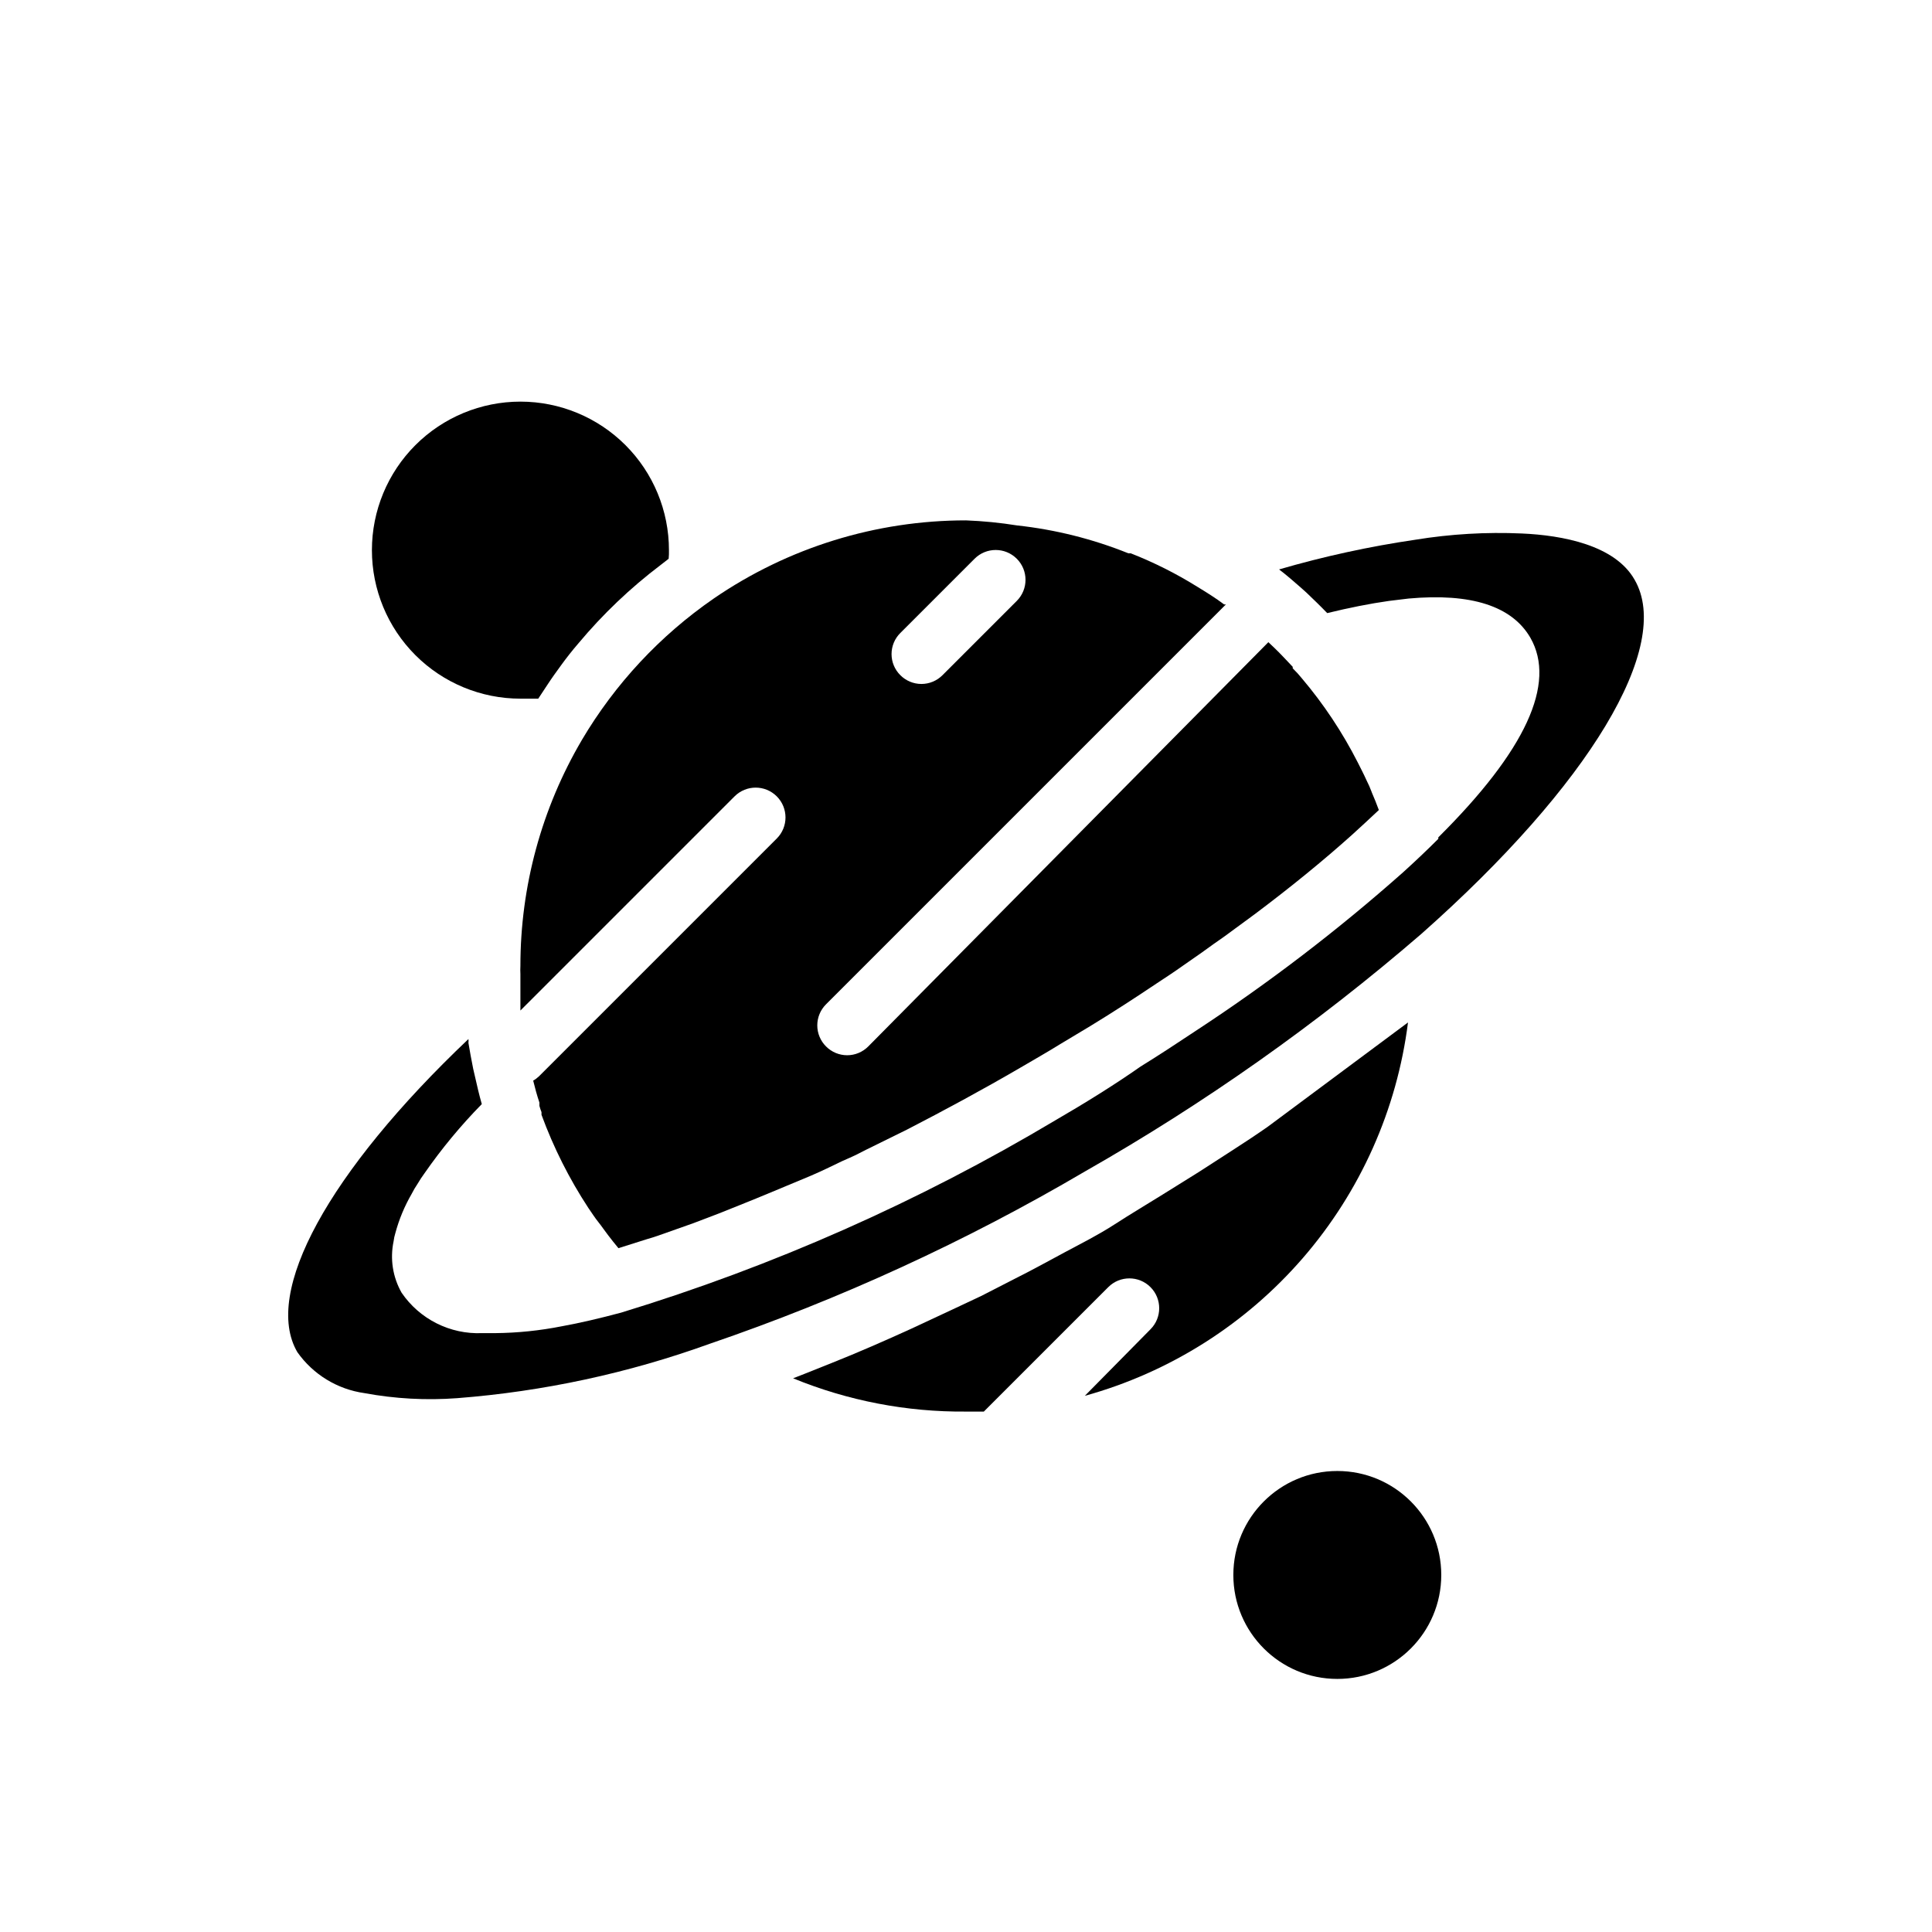
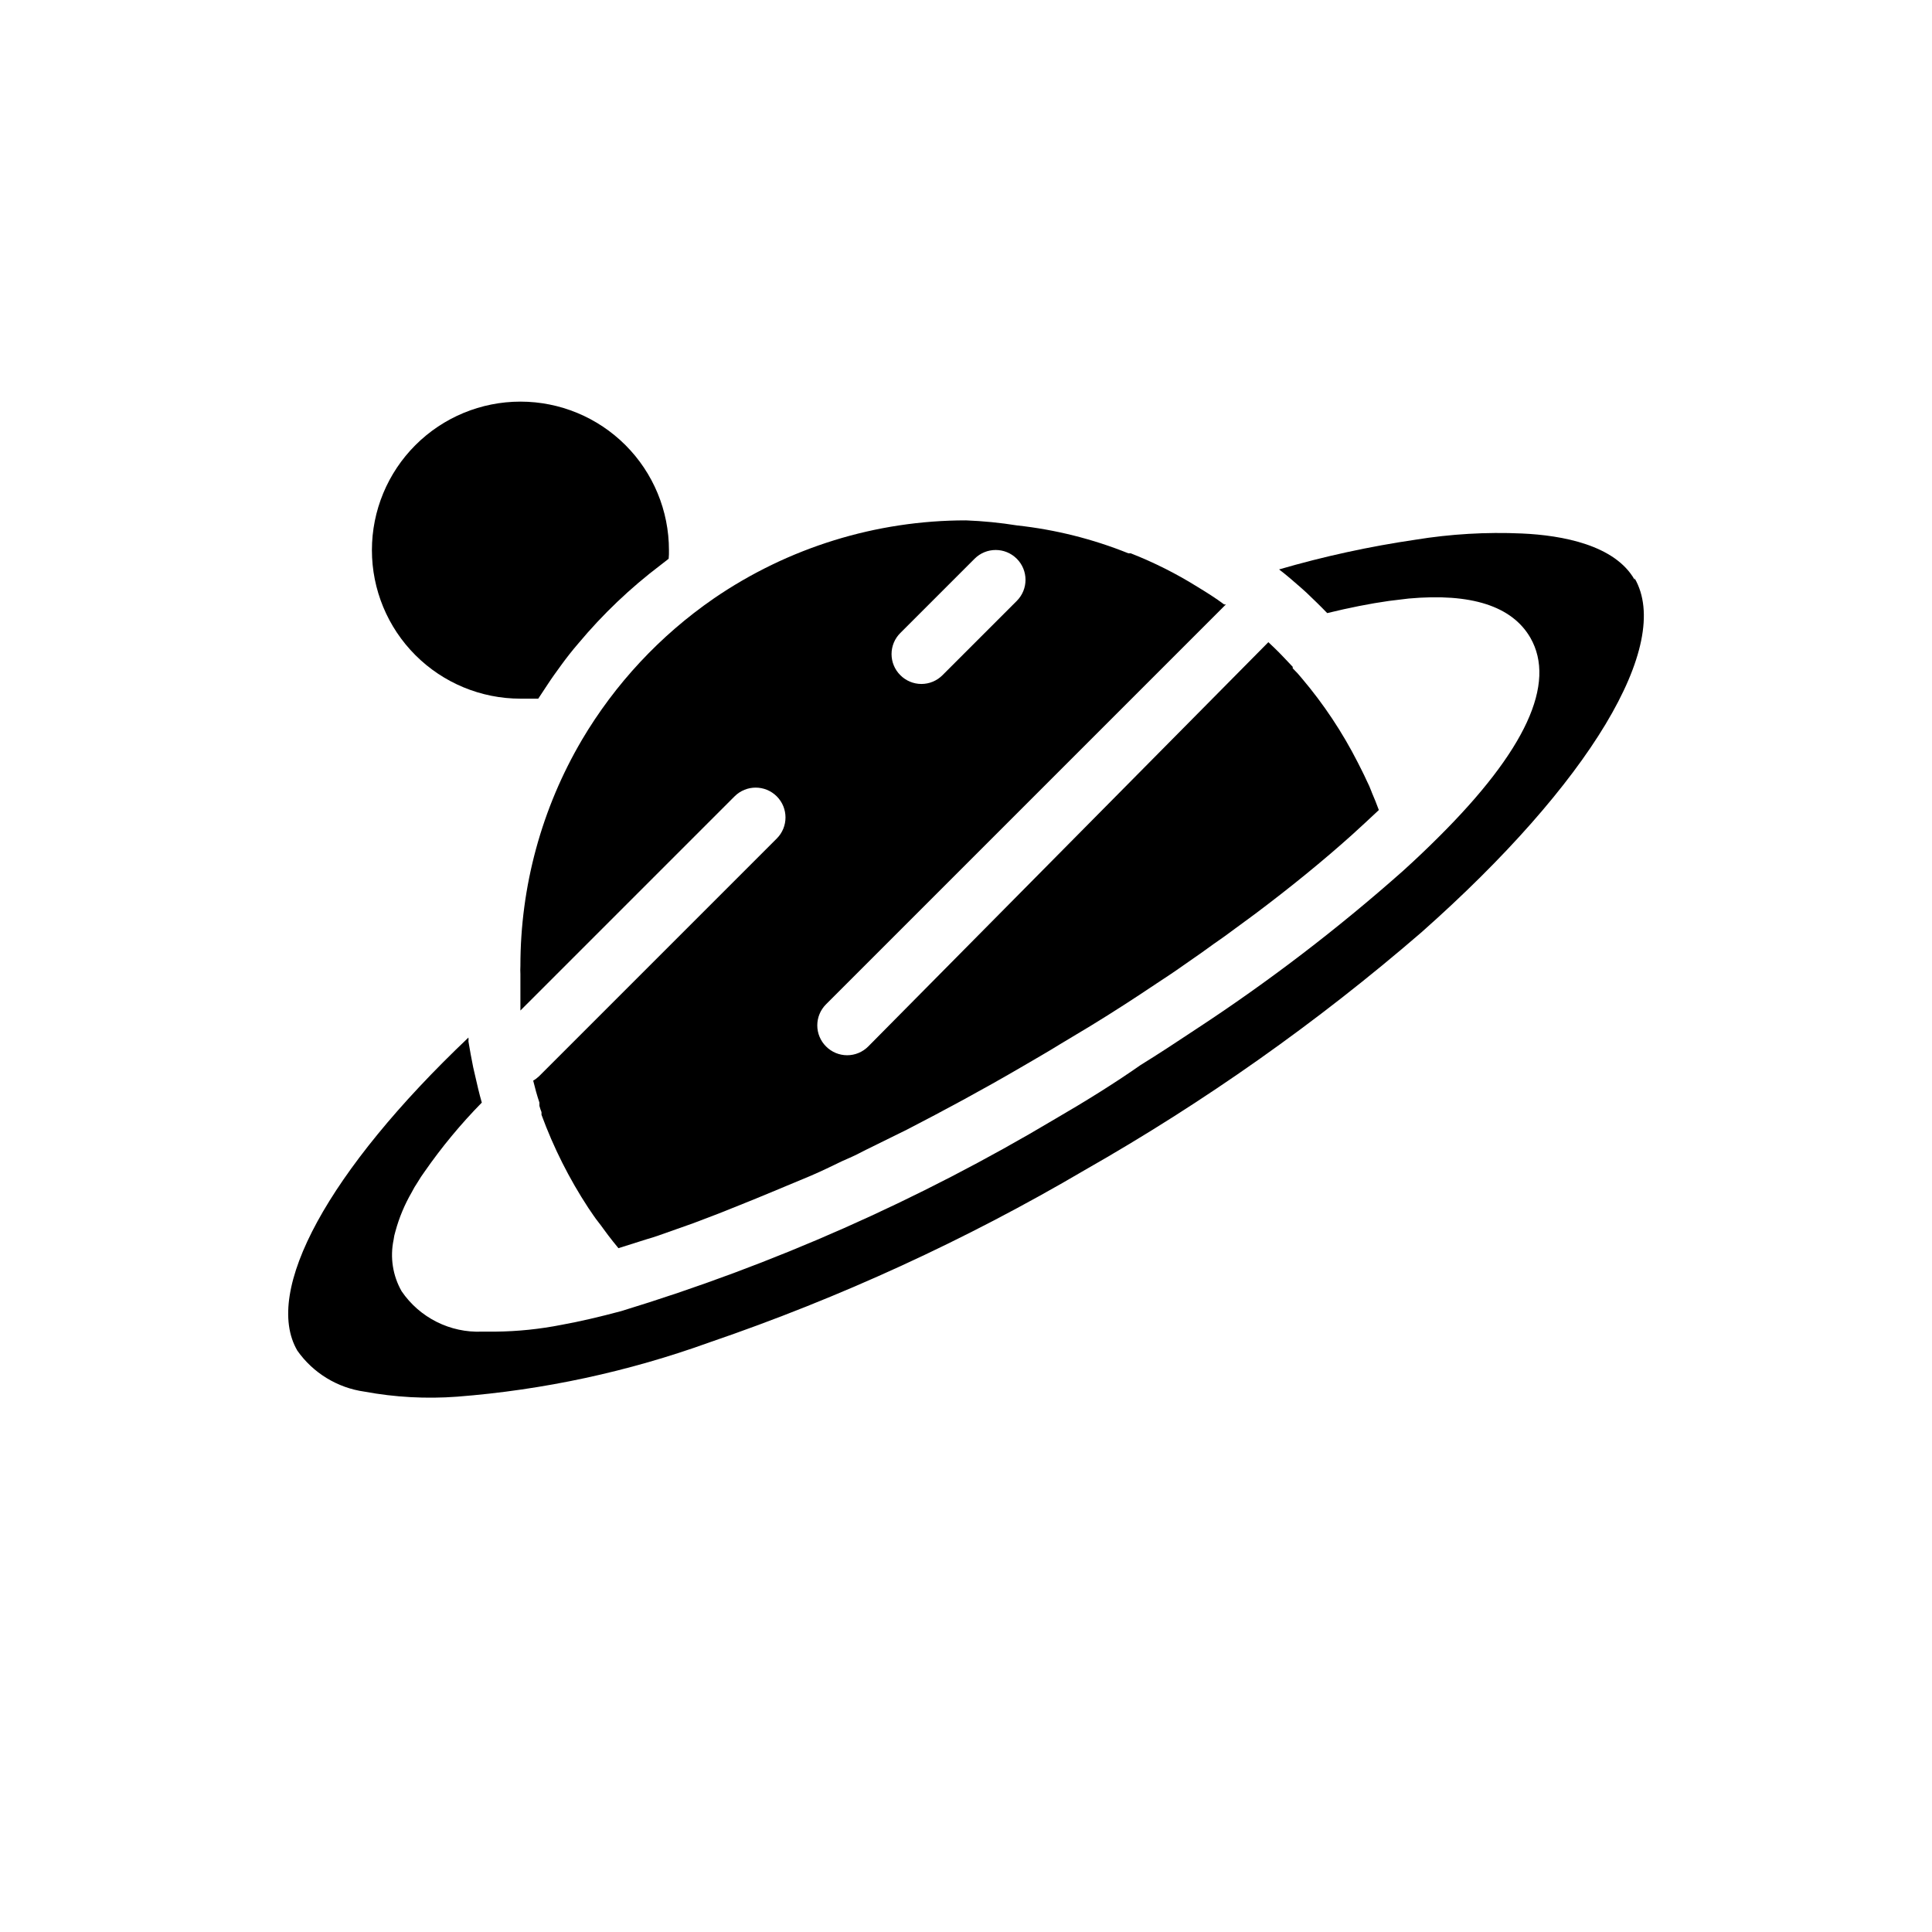
<svg xmlns="http://www.w3.org/2000/svg" fill="#000000" width="800px" height="800px" version="1.1" viewBox="144 144 512 512">
  <g>
-     <path d="m431.49 513.91c22.441-6.211 42.547-18.918 57.785-36.523 15.238-17.609 24.934-39.328 27.859-62.426l-37.156 27.629c-3.148 2.203-6.375 4.328-9.684 6.453l-8.66 5.59-9.605 5.984c-4.172 2.598-8.422 5.117-12.676 7.871-4.25 2.754-8.66 4.961-13.066 7.32-4.41 2.363-8.66 4.723-13.066 6.926l-9.211 4.723-7.871 3.699-10.629 4.961c-7.086 3.227-14.09 6.297-21.02 9.055l-6.691 2.676-3.621 1.418h0.008c14.531 5.957 30.109 8.953 45.816 8.816h4.723l32.984-32.984c3.086-3.086 8.09-3.086 11.176 0 3.086 3.09 3.086 8.094 0 11.18z" />
-     <path d="m577.2 297.66c-5.195-9.211-19.129-11.809-29.914-12.281-9.426-0.418-18.871 0.137-28.184 1.652-12.211 1.789-24.281 4.422-36.133 7.871 1.969 1.496 3.856 3.148 5.746 4.801l1.496 1.34c1.891 1.812 3.699 3.543 5.512 5.434 5.824-1.418 11.336-2.519 16.375-3.227l5.195-0.629c16.531-1.496 27.395 1.969 32.273 10.391 6.926 12.121-1.258 29.914-24.402 52.898v0.395c-2.914 2.914-6.062 5.902-9.367 8.895-17.32 15.359-35.734 29.438-55.105 42.113-4.723 3.148-9.523 6.297-14.484 9.367-6.848 4.805-14.719 9.684-22.594 14.25-36.141 21.551-74.758 38.652-115.01 50.93-5.59 1.496-10.941 2.754-15.742 3.621h-0.004c-5.781 1.145-11.66 1.754-17.555 1.812h-3.543c-8.48 0.359-16.551-3.691-21.332-10.707-2.348-4.125-3.102-8.973-2.125-13.617 0.09-0.75 0.246-1.484 0.473-2.203 0.98-3.641 2.438-7.133 4.328-10.395 0.465-0.922 0.992-1.816 1.574-2.676 0.551-0.945 1.18-1.891 1.812-2.754 4.535-6.531 9.621-12.668 15.191-18.344-0.707-2.441-1.258-4.879-1.812-7.32l-0.473-2.047c-0.473-2.281-0.867-4.566-1.258-6.848 0.039-0.34 0.039-0.684 0-1.023-37.156 35.266-54.551 67.227-45.34 82.973 4.172 5.922 10.613 9.855 17.789 10.863 8.094 1.5 16.352 1.949 24.562 1.336 22.848-1.773 45.355-6.617 66.91-14.406 34.594-11.828 67.906-27.125 99.426-45.656 31.707-18.039 61.578-39.133 89.188-62.977 44.637-39.516 66.676-76.277 56.523-93.832z" />
+     <path d="m577.2 297.66c-5.195-9.211-19.129-11.809-29.914-12.281-9.426-0.418-18.871 0.137-28.184 1.652-12.211 1.789-24.281 4.422-36.133 7.871 1.969 1.496 3.856 3.148 5.746 4.801l1.496 1.34c1.891 1.812 3.699 3.543 5.512 5.434 5.824-1.418 11.336-2.519 16.375-3.227l5.195-0.629c16.531-1.496 27.395 1.969 32.273 10.391 6.926 12.121-1.258 29.914-24.402 52.898c-2.914 2.914-6.062 5.902-9.367 8.895-17.32 15.359-35.734 29.438-55.105 42.113-4.723 3.148-9.523 6.297-14.484 9.367-6.848 4.805-14.719 9.684-22.594 14.25-36.141 21.551-74.758 38.652-115.01 50.93-5.59 1.496-10.941 2.754-15.742 3.621h-0.004c-5.781 1.145-11.66 1.754-17.555 1.812h-3.543c-8.48 0.359-16.551-3.691-21.332-10.707-2.348-4.125-3.102-8.973-2.125-13.617 0.09-0.75 0.246-1.484 0.473-2.203 0.98-3.641 2.438-7.133 4.328-10.395 0.465-0.922 0.992-1.816 1.574-2.676 0.551-0.945 1.18-1.891 1.812-2.754 4.535-6.531 9.621-12.668 15.191-18.344-0.707-2.441-1.258-4.879-1.812-7.32l-0.473-2.047c-0.473-2.281-0.867-4.566-1.258-6.848 0.039-0.34 0.039-0.684 0-1.023-37.156 35.266-54.551 67.227-45.34 82.973 4.172 5.922 10.613 9.855 17.789 10.863 8.094 1.5 16.352 1.949 24.562 1.336 22.848-1.773 45.355-6.617 66.91-14.406 34.594-11.828 67.906-27.125 99.426-45.656 31.707-18.039 61.578-39.133 89.188-62.977 44.637-39.516 66.676-76.277 56.523-93.832z" />
    <path d="m298.21 340.09c-10.68 18.156-16.305 38.84-16.297 59.906-0.039 0.707-0.039 1.418 0 2.125v1.18 6.769 1.73l56.758-56.758v0.004c3.086-3.09 8.09-3.09 11.18 0 3.086 3.086 3.086 8.09 0 11.176l-62.977 62.977c-0.477 0.457-1.004 0.855-1.574 1.18 0.473 1.969 1.023 3.938 1.652 5.824v0.867c0.148 0.562 0.332 1.117 0.551 1.656v0.707c3.188 8.688 7.359 16.98 12.438 24.719 0.867 1.258 1.73 2.598 2.676 3.777 0.945 1.18 1.652 2.281 2.519 3.387 0.867 1.102 1.812 2.363 2.754 3.465l7.477-2.363c1.969-0.551 3.938-1.258 5.902-1.969l6.453-2.281 6.613-2.519 5.512-2.203c6.141-2.441 12.594-5.195 19.051-7.871 2.754-1.18 5.512-2.519 8.266-3.856l1.418-0.629c1.652-0.707 3.227-1.496 4.879-2.363l10.863-5.352c9.918-5.117 19.996-10.547 29.992-16.375 3.621-2.125 7.242-4.172 10.785-6.375l7.871-4.723c6.062-3.699 11.887-7.477 17.633-11.336 2.281-1.496 4.566-2.992 6.769-4.566 2.203-1.574 4.488-3.07 6.613-4.644s4.328-2.992 6.375-4.566l6.219-4.566c9.445-7.086 18.027-14.09 25.586-20.859l3.699-3.387 3.543-3.305c-0.578-1.574-1.207-3.148-1.891-4.723l0.008-0.008c-0.406-1.102-0.879-2.18-1.418-3.227-0.707-1.574-1.496-3.07-2.281-4.644-4.055-7.973-9.02-15.449-14.801-22.277-0.754-0.941-1.57-1.836-2.441-2.676v-0.395c-1.652-1.73-3.227-3.465-4.879-5.039l-1.574-1.496-106.04 107.14c-1.477 1.488-3.488 2.328-5.586 2.328-2.102 0-4.113-0.84-5.59-2.328-1.492-1.477-2.328-3.492-2.328-5.59 0-2.098 0.836-4.109 2.328-5.59l105.96-105.96h-0.473c-2.281-1.73-4.723-3.227-7.164-4.723-5.57-3.469-11.445-6.418-17.555-8.816h-0.629c-9.453-3.809-19.387-6.297-29.52-7.398-4.484-0.719-9.004-1.164-13.539-1.34-23.859-0.008-47.16 7.211-66.836 20.703-14.223 9.816-26.148 22.602-34.949 37.473zm84.387-28.34 19.68-19.68c3.086-3.09 8.09-3.09 11.18 0 3.086 3.086 3.086 8.09 0 11.176l-19.68 19.68c-1.48 1.492-3.492 2.332-5.59 2.332-2.102 0-4.113-0.84-5.59-2.332-1.492-1.477-2.328-3.488-2.328-5.586 0-2.102 0.836-4.113 2.328-5.59z" />
    <path d="m281.92 329.15h4.723l2.441-3.699c1.18-1.812 2.441-3.543 3.699-5.273s2.914-3.856 4.488-5.668c6.457-7.731 13.773-14.703 21.805-20.781l2.125-1.652c0.074-0.762 0.102-1.523 0.078-2.285 0-10.438-4.144-20.449-11.527-27.832-7.383-7.379-17.395-11.527-27.832-11.527s-20.449 4.148-27.832 11.527c-7.383 7.383-11.527 17.395-11.527 27.832 0 10.441 4.144 20.453 11.527 27.832 7.383 7.383 17.395 11.527 27.832 11.527z" />
-     <path d="m525.95 561.38c0 15.215-12.332 27.551-27.551 27.551-15.215 0-27.551-12.336-27.551-27.551s12.336-27.551 27.551-27.551c15.219 0 27.551 12.336 27.551 27.551" />
  </g>
</svg>